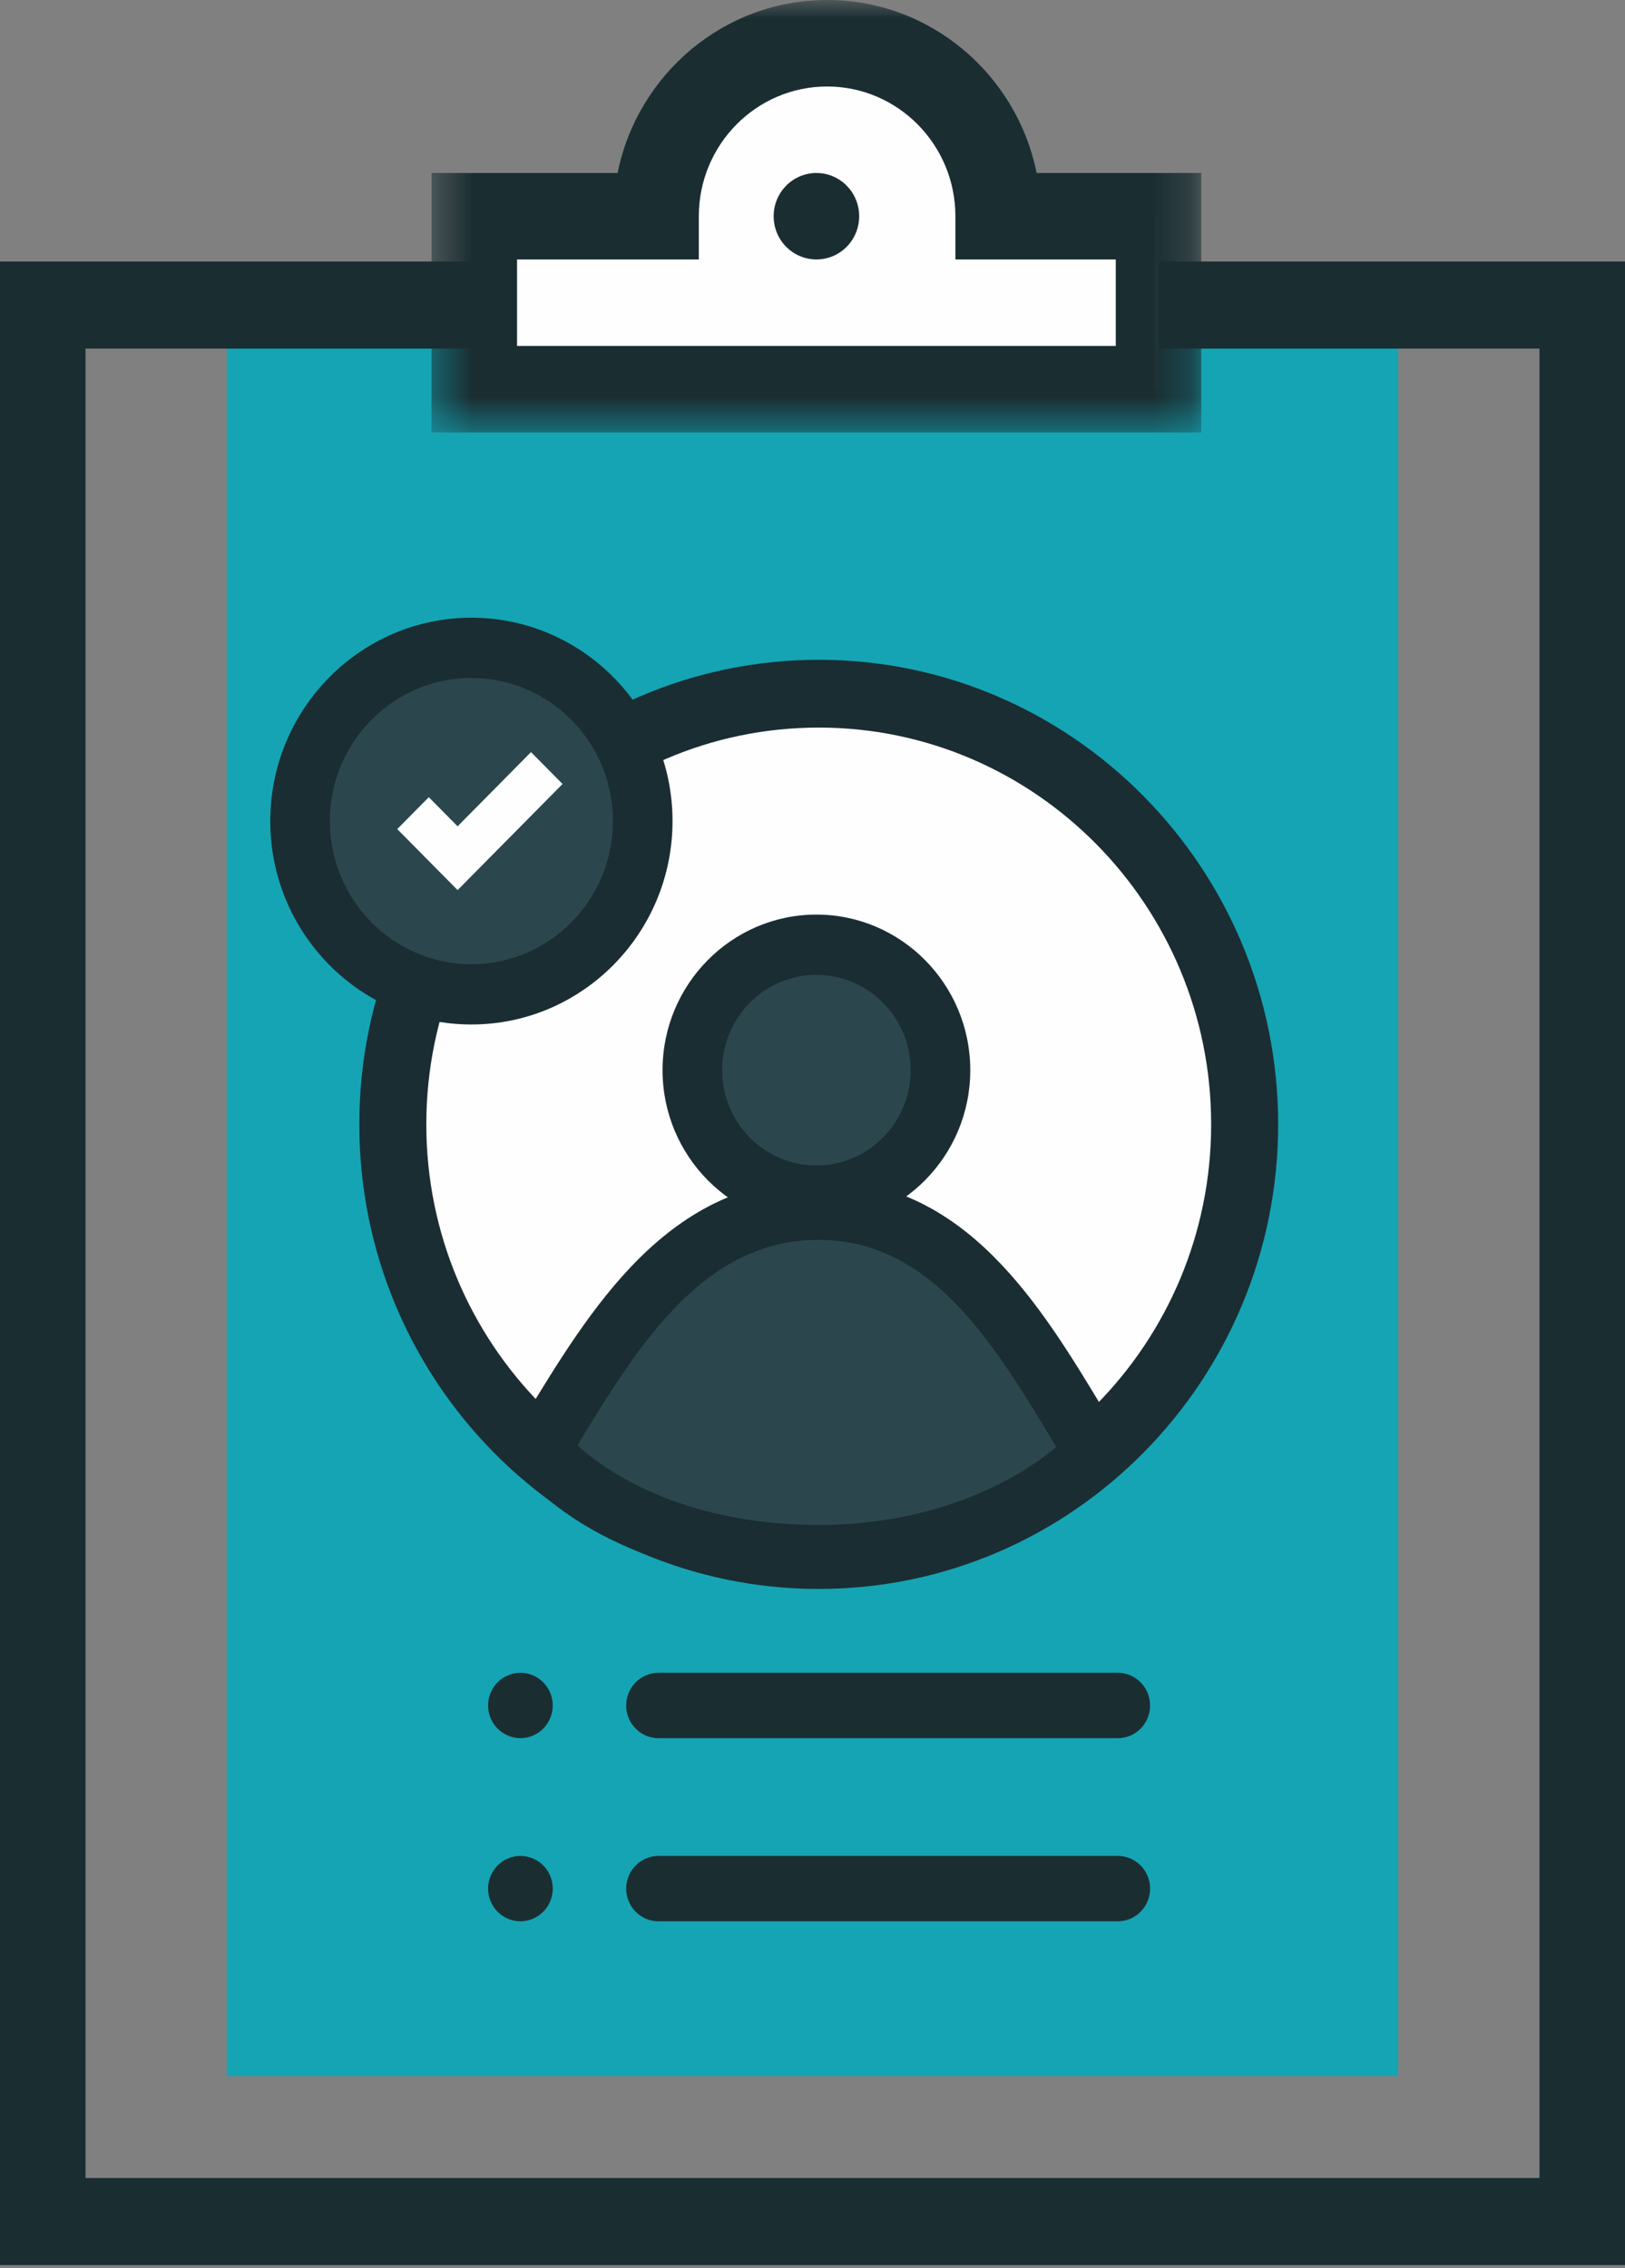
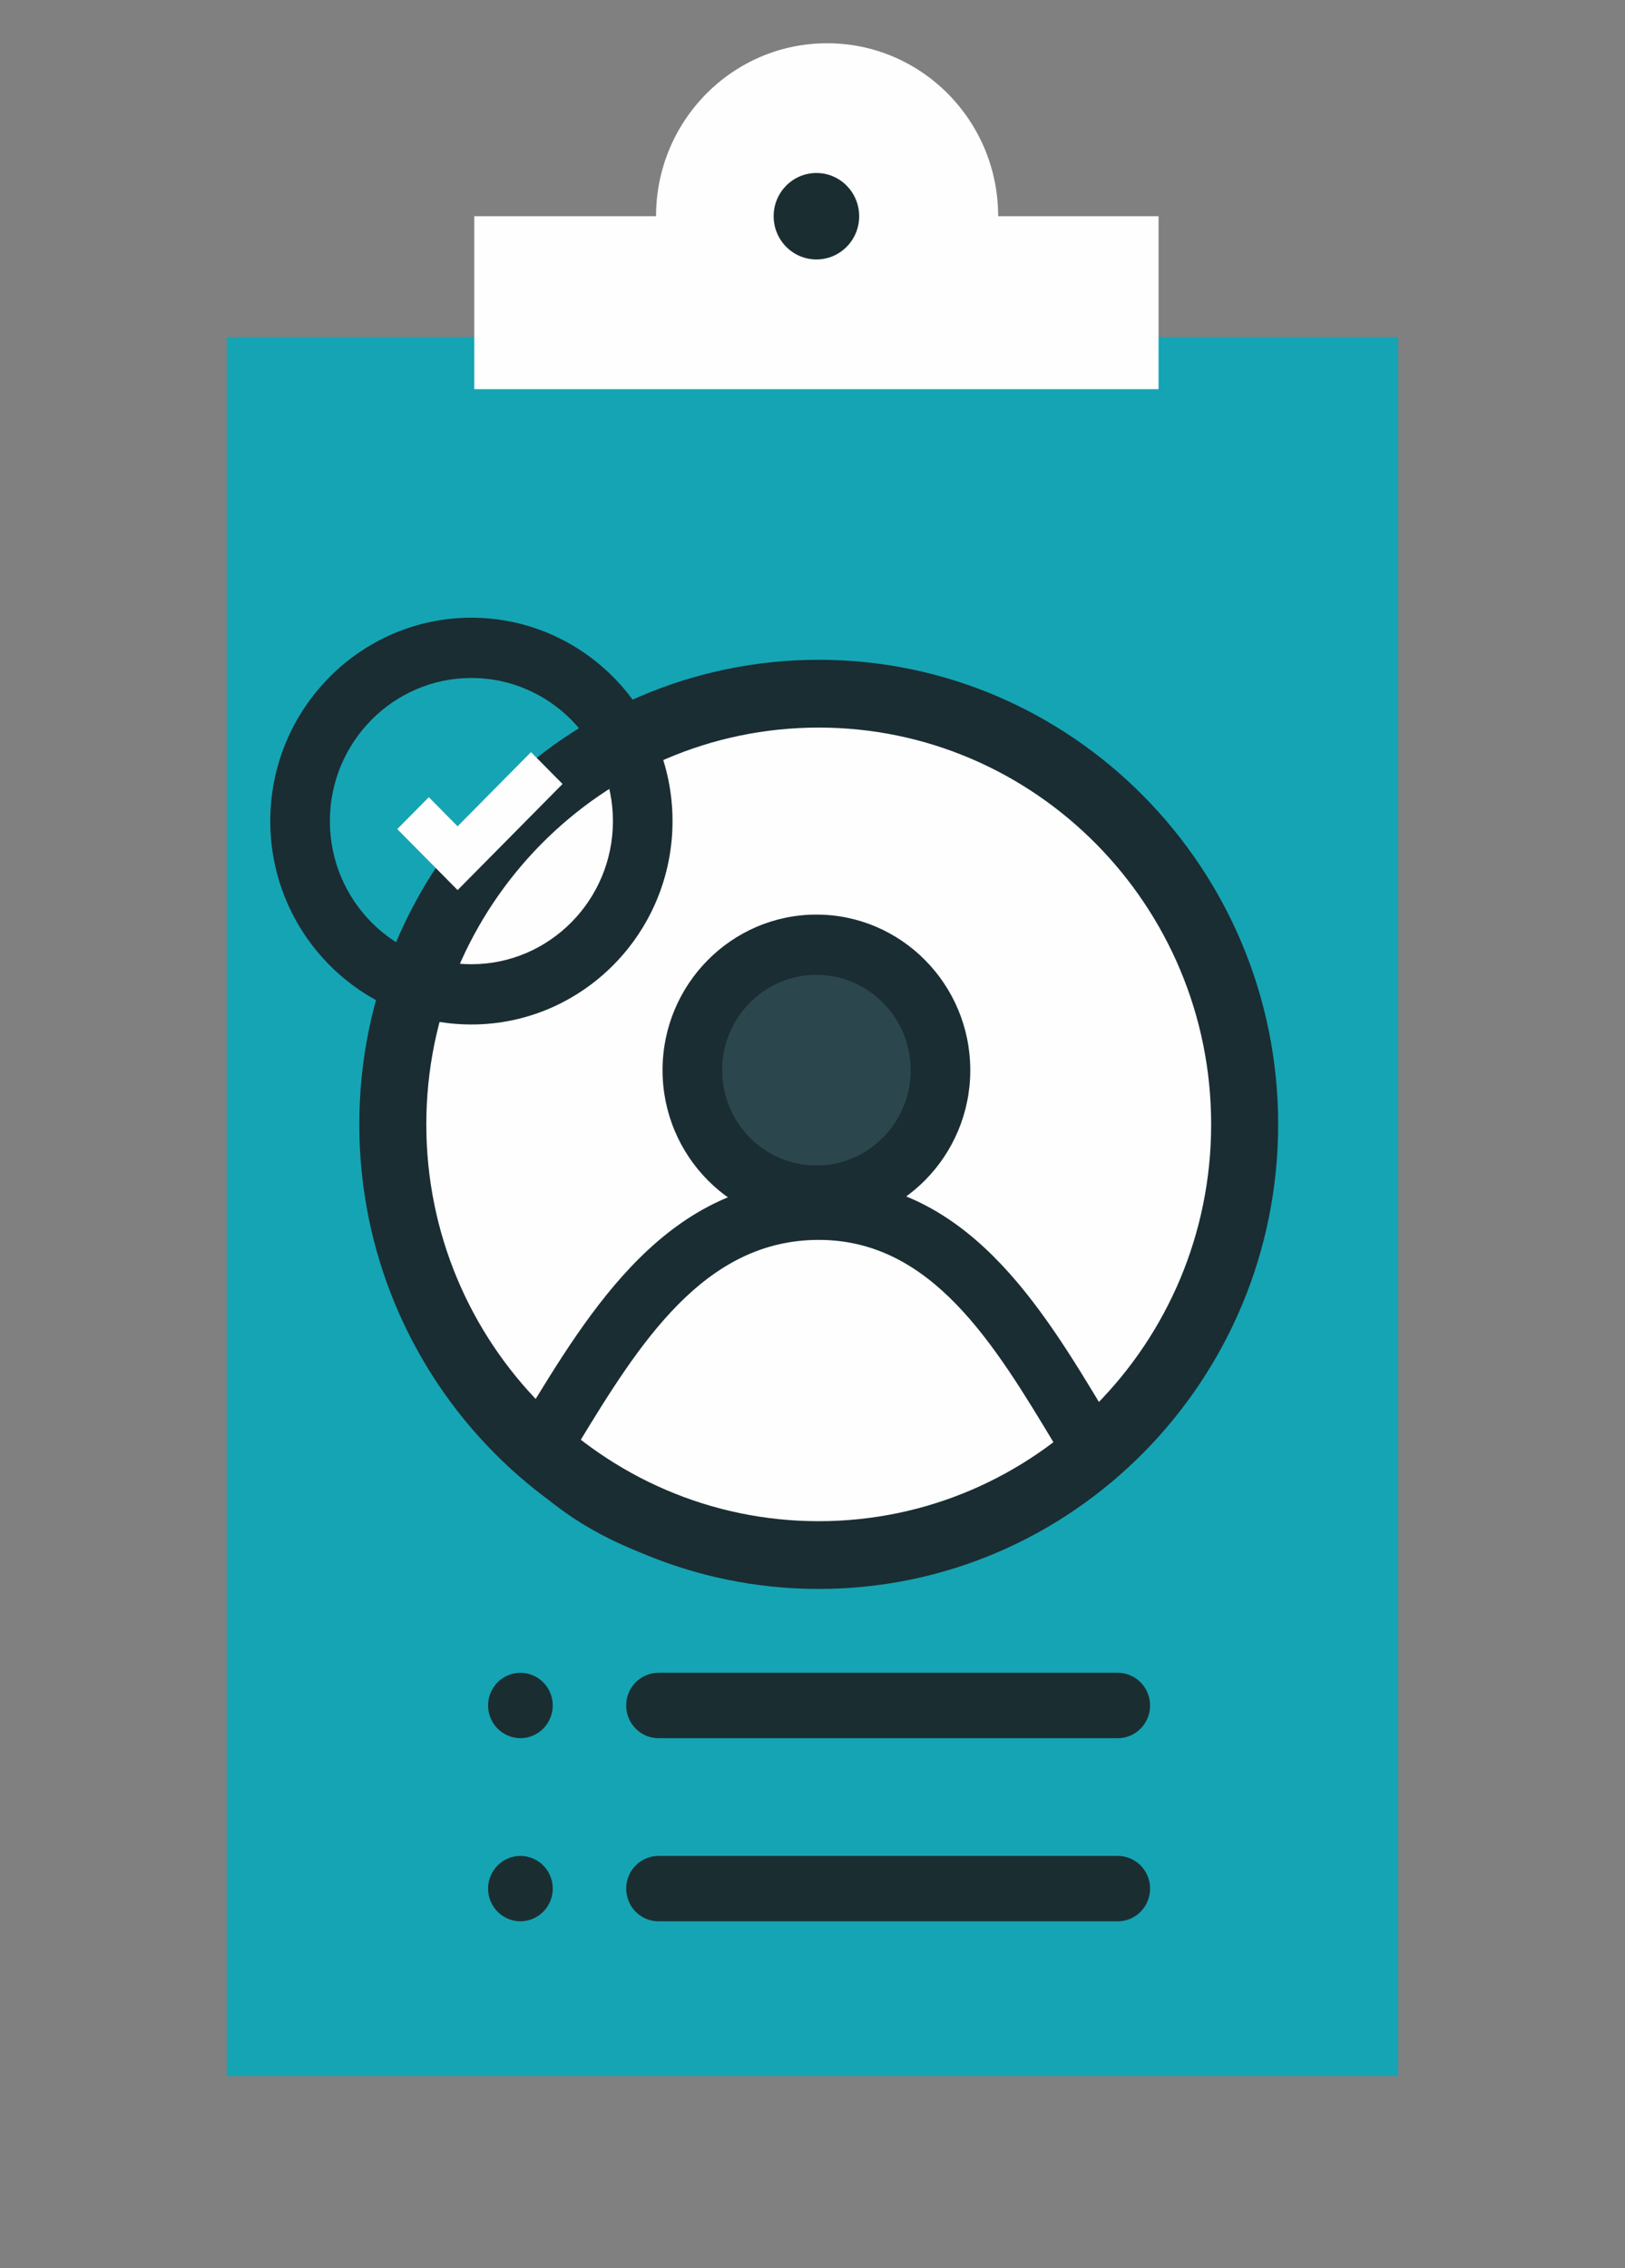
<svg xmlns="http://www.w3.org/2000/svg" width="43" height="60" viewBox="0 0 43 60" fill="none">
  <rect x="0" y="0" width="43" height="60" fill="#808080" stroke="none" />
  <path fill-rule="evenodd" clip-rule="evenodd" d="M6 54.917H37V8.918H6V54.917Z" fill="#15A4B3" />
-   <path fill-rule="evenodd" clip-rule="evenodd" d="M0 59.917H43V6.918H0V59.917ZM2.263 57.613H40.737V9.222H2.263V57.613Z" fill="#1A2E32" />
  <path fill-rule="evenodd" clip-rule="evenodd" d="M26.413 5.72C26.413 3.193 24.386 1.144 21.887 1.144C19.387 1.144 17.36 3.193 17.36 5.72H12.55V10.295H30.657V5.72H26.413Z" fill="#FEFEFE" />
  <mask id="mask0_31_2482" style="mask-type:luminance" maskUnits="userSpaceOnUse" x="11" y="0" width="21" height="12">
    <path d="M11.419 0H31.788V11.439H11.419V0Z" fill="white" />
  </mask>
  <g mask="url(#mask0_31_2482)">
-     <path fill-rule="evenodd" clip-rule="evenodd" d="M13.682 9.151H29.525V6.864H25.281V5.72C25.281 3.827 23.759 2.288 21.887 2.288C20.014 2.288 18.492 3.827 18.492 5.72V6.864H13.682V9.151ZM31.788 11.439H11.419V4.576H16.342C16.868 1.968 19.154 -0 21.887 -0C24.619 -0 26.905 1.968 27.431 4.576H31.788V11.439Z" fill="#1A2E32" />
-   </g>
+     </g>
  <path fill-rule="evenodd" clip-rule="evenodd" d="M22.735 5.72C22.735 6.352 22.229 6.863 21.604 6.863C20.979 6.863 20.472 6.352 20.472 5.72C20.472 5.088 20.979 4.576 21.604 4.576C22.229 4.576 22.735 5.088 22.735 5.72Z" fill="#1A2E32" />
  <path fill-rule="evenodd" clip-rule="evenodd" d="M29.578 50.823H17.426C16.953 50.823 16.57 50.436 16.57 49.958C16.57 49.48 16.953 49.093 17.426 49.093H29.578C30.05 49.093 30.433 49.48 30.433 49.958C30.433 50.436 30.05 50.823 29.578 50.823Z" fill="#1A2E32" />
  <path fill-rule="evenodd" clip-rule="evenodd" d="M13.771 45.979C13.546 45.979 13.325 45.886 13.166 45.725C13.007 45.564 12.915 45.342 12.915 45.114C12.915 44.886 13.007 44.663 13.166 44.502C13.325 44.341 13.546 44.249 13.771 44.249C13.996 44.249 14.217 44.341 14.376 44.502C14.536 44.663 14.627 44.886 14.627 45.114C14.627 45.341 14.536 45.564 14.376 45.725C14.217 45.886 13.996 45.979 13.771 45.979Z" fill="#1A2E32" />
  <path fill-rule="evenodd" clip-rule="evenodd" d="M13.771 50.823C13.546 50.823 13.325 50.73 13.166 50.569C13.007 50.408 12.915 50.186 12.915 49.958C12.915 49.73 13.007 49.507 13.166 49.346C13.325 49.185 13.546 49.093 13.771 49.093C13.997 49.093 14.217 49.185 14.376 49.346C14.536 49.507 14.627 49.73 14.627 49.958C14.627 50.186 14.536 50.408 14.376 50.569C14.217 50.73 13.996 50.823 13.771 50.823Z" fill="#1A2E32" />
  <path fill-rule="evenodd" clip-rule="evenodd" d="M29.578 45.979H17.426C16.953 45.979 16.57 45.592 16.57 45.114C16.57 44.636 16.953 44.249 17.426 44.249H29.578C30.05 44.249 30.433 44.636 30.433 45.114C30.433 45.592 30.05 45.979 29.578 45.979Z" fill="#1A2E32" />
  <path fill-rule="evenodd" clip-rule="evenodd" d="M21.665 18.349C15.45 18.349 10.394 23.46 10.394 29.742C10.394 36.024 15.45 41.135 21.665 41.135C27.88 41.135 32.935 36.024 32.935 29.742C32.935 23.46 27.88 18.349 21.665 18.349Z" fill="#FEFEFE" />
  <path fill-rule="evenodd" clip-rule="evenodd" d="M21.665 19.246C15.939 19.246 11.281 23.954 11.281 29.742C11.281 35.53 15.939 40.239 21.665 40.239C27.391 40.239 32.049 35.53 32.049 29.742C32.049 23.954 27.391 19.246 21.665 19.246ZM21.665 42.031C14.961 42.031 9.508 36.519 9.508 29.742C9.508 22.966 14.961 17.453 21.665 17.453C28.369 17.453 33.822 22.966 33.822 29.742C33.822 36.519 28.369 42.031 21.665 42.031Z" fill="#1A2D33" />
-   <path fill-rule="evenodd" clip-rule="evenodd" d="M12.474 17.137C9.974 17.137 7.94 19.193 7.94 21.72C7.94 24.247 9.974 26.303 12.474 26.303C14.974 26.303 17.008 24.247 17.008 21.72C17.008 19.193 14.974 17.137 12.474 17.137Z" fill="#2B474D" />
  <path fill-rule="evenodd" clip-rule="evenodd" d="M12.474 17.934C10.409 17.934 8.729 19.633 8.729 21.72C8.729 23.808 10.409 25.506 12.474 25.506C14.539 25.506 16.219 23.808 16.219 21.72C16.219 19.633 14.539 17.934 12.474 17.934ZM12.474 27.1C9.539 27.1 7.152 24.686 7.152 21.72C7.152 18.754 9.539 16.34 12.474 16.34C15.408 16.34 17.796 18.754 17.796 21.72C17.796 24.686 15.408 27.1 12.474 27.1Z" fill="#1A2D33" />
  <path fill-rule="evenodd" clip-rule="evenodd" d="M21.604 24.99C19.793 24.99 18.321 26.479 18.321 28.308C18.321 30.138 19.793 31.627 21.604 31.627C23.414 31.627 24.887 30.138 24.887 28.308C24.887 26.479 23.414 24.99 21.604 24.99Z" fill="#2B474D" />
  <path fill-rule="evenodd" clip-rule="evenodd" d="M21.604 25.787C20.228 25.787 19.109 26.918 19.109 28.308C19.109 29.699 20.228 30.83 21.604 30.83C22.979 30.83 24.098 29.699 24.098 28.308C24.098 26.918 22.979 25.787 21.604 25.787ZM21.604 32.424C19.359 32.424 17.532 30.578 17.532 28.308C17.532 26.039 19.359 24.193 21.604 24.193C23.849 24.193 25.675 26.039 25.675 28.308C25.675 30.578 23.849 32.424 21.604 32.424Z" fill="#1A2D33" />
  <path fill-rule="evenodd" clip-rule="evenodd" d="M12.109 23.545L10.512 21.931L11.347 21.088L12.109 21.858L14.051 19.895L14.886 20.738L12.109 23.545Z" fill="#FEFEFE" />
-   <path fill-rule="evenodd" clip-rule="evenodd" d="M21.665 41.135C25.179 41.135 27.725 39.699 28.96 38.419C27.159 35.455 25.351 32.001 21.665 32.001C17.979 32.001 16.087 35.383 14.285 38.346C15.538 39.794 18.151 41.135 21.665 41.135Z" fill="#2B474D" />
  <path fill-rule="evenodd" clip-rule="evenodd" d="M15.28 38.231C16.467 39.313 18.646 40.338 21.665 40.338C24.499 40.338 26.685 39.336 27.951 38.276C27.939 38.257 27.929 38.239 27.918 38.221C26.314 35.555 24.657 32.798 21.665 32.798C18.633 32.798 16.917 35.531 15.28 38.231ZM21.665 41.932C19.091 41.932 15.644 41.128 13.692 38.871L13.31 38.429L13.834 37.567C15.64 34.584 17.687 31.204 21.665 31.204C25.543 31.204 27.52 34.492 29.265 37.393C29.388 37.597 29.51 37.801 29.632 38.001L29.954 38.531L29.525 38.975C28.145 40.404 25.356 41.932 21.665 41.932Z" fill="#1A2D33" />
</svg>